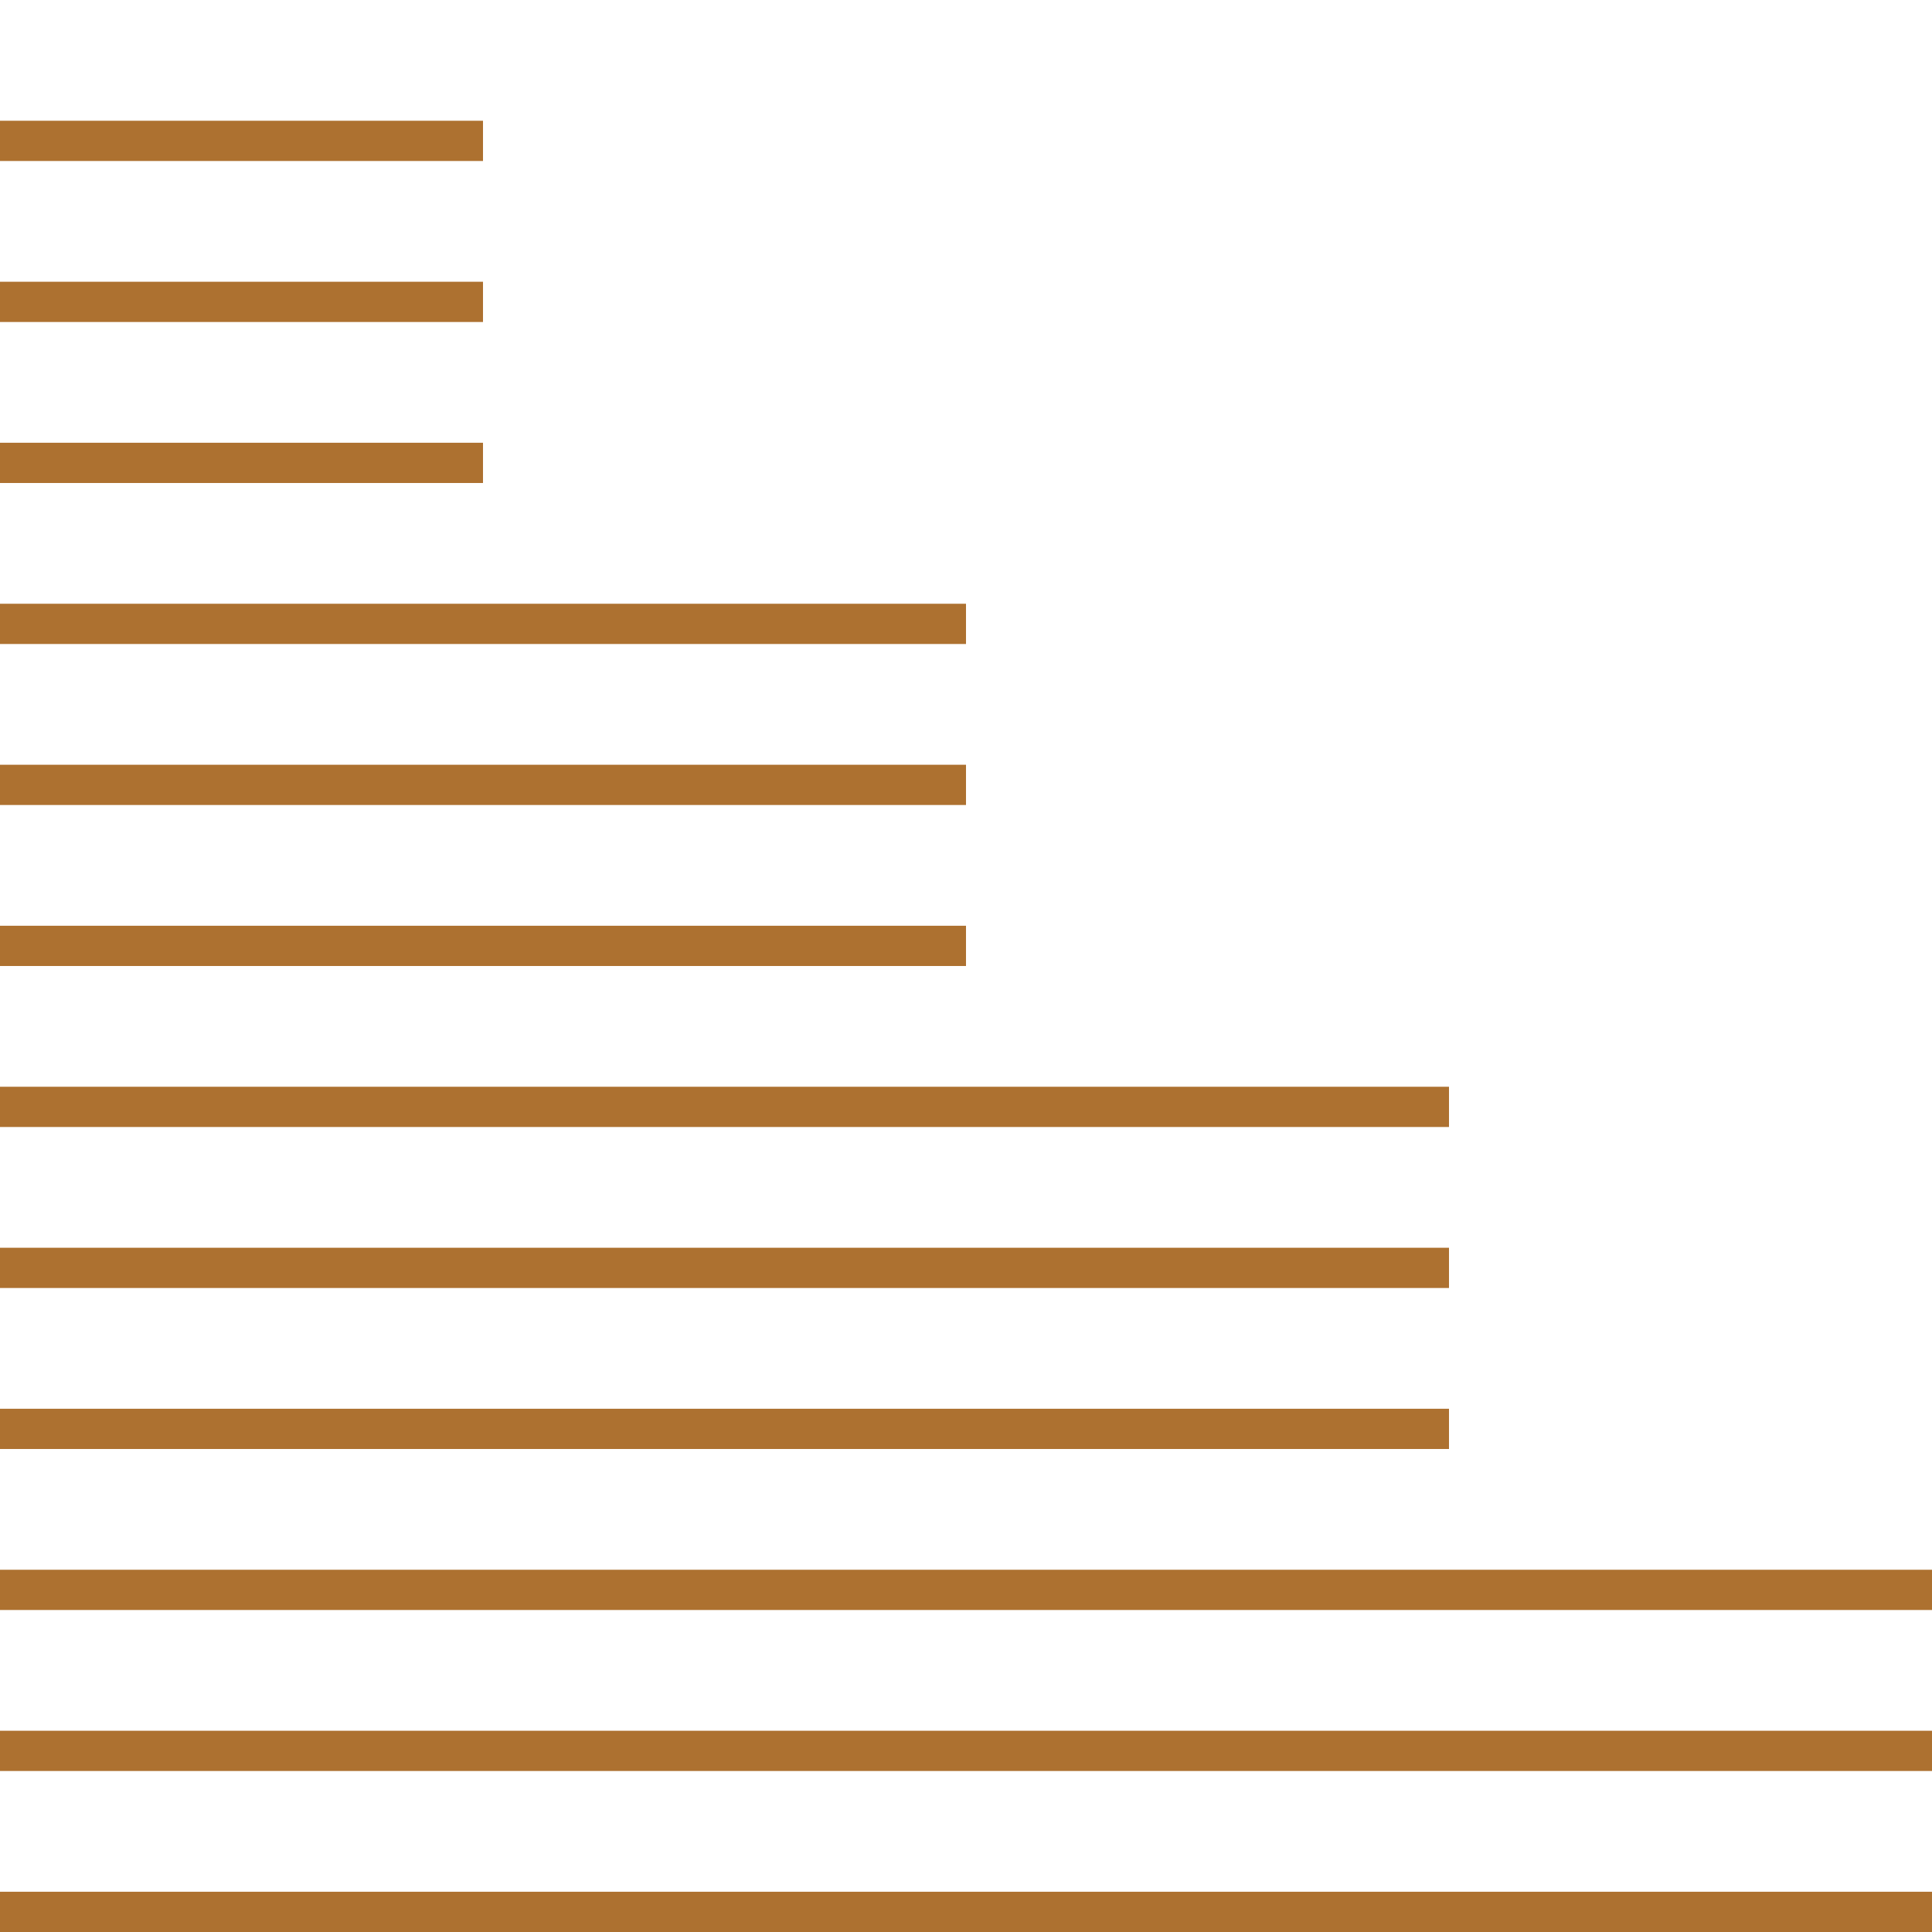
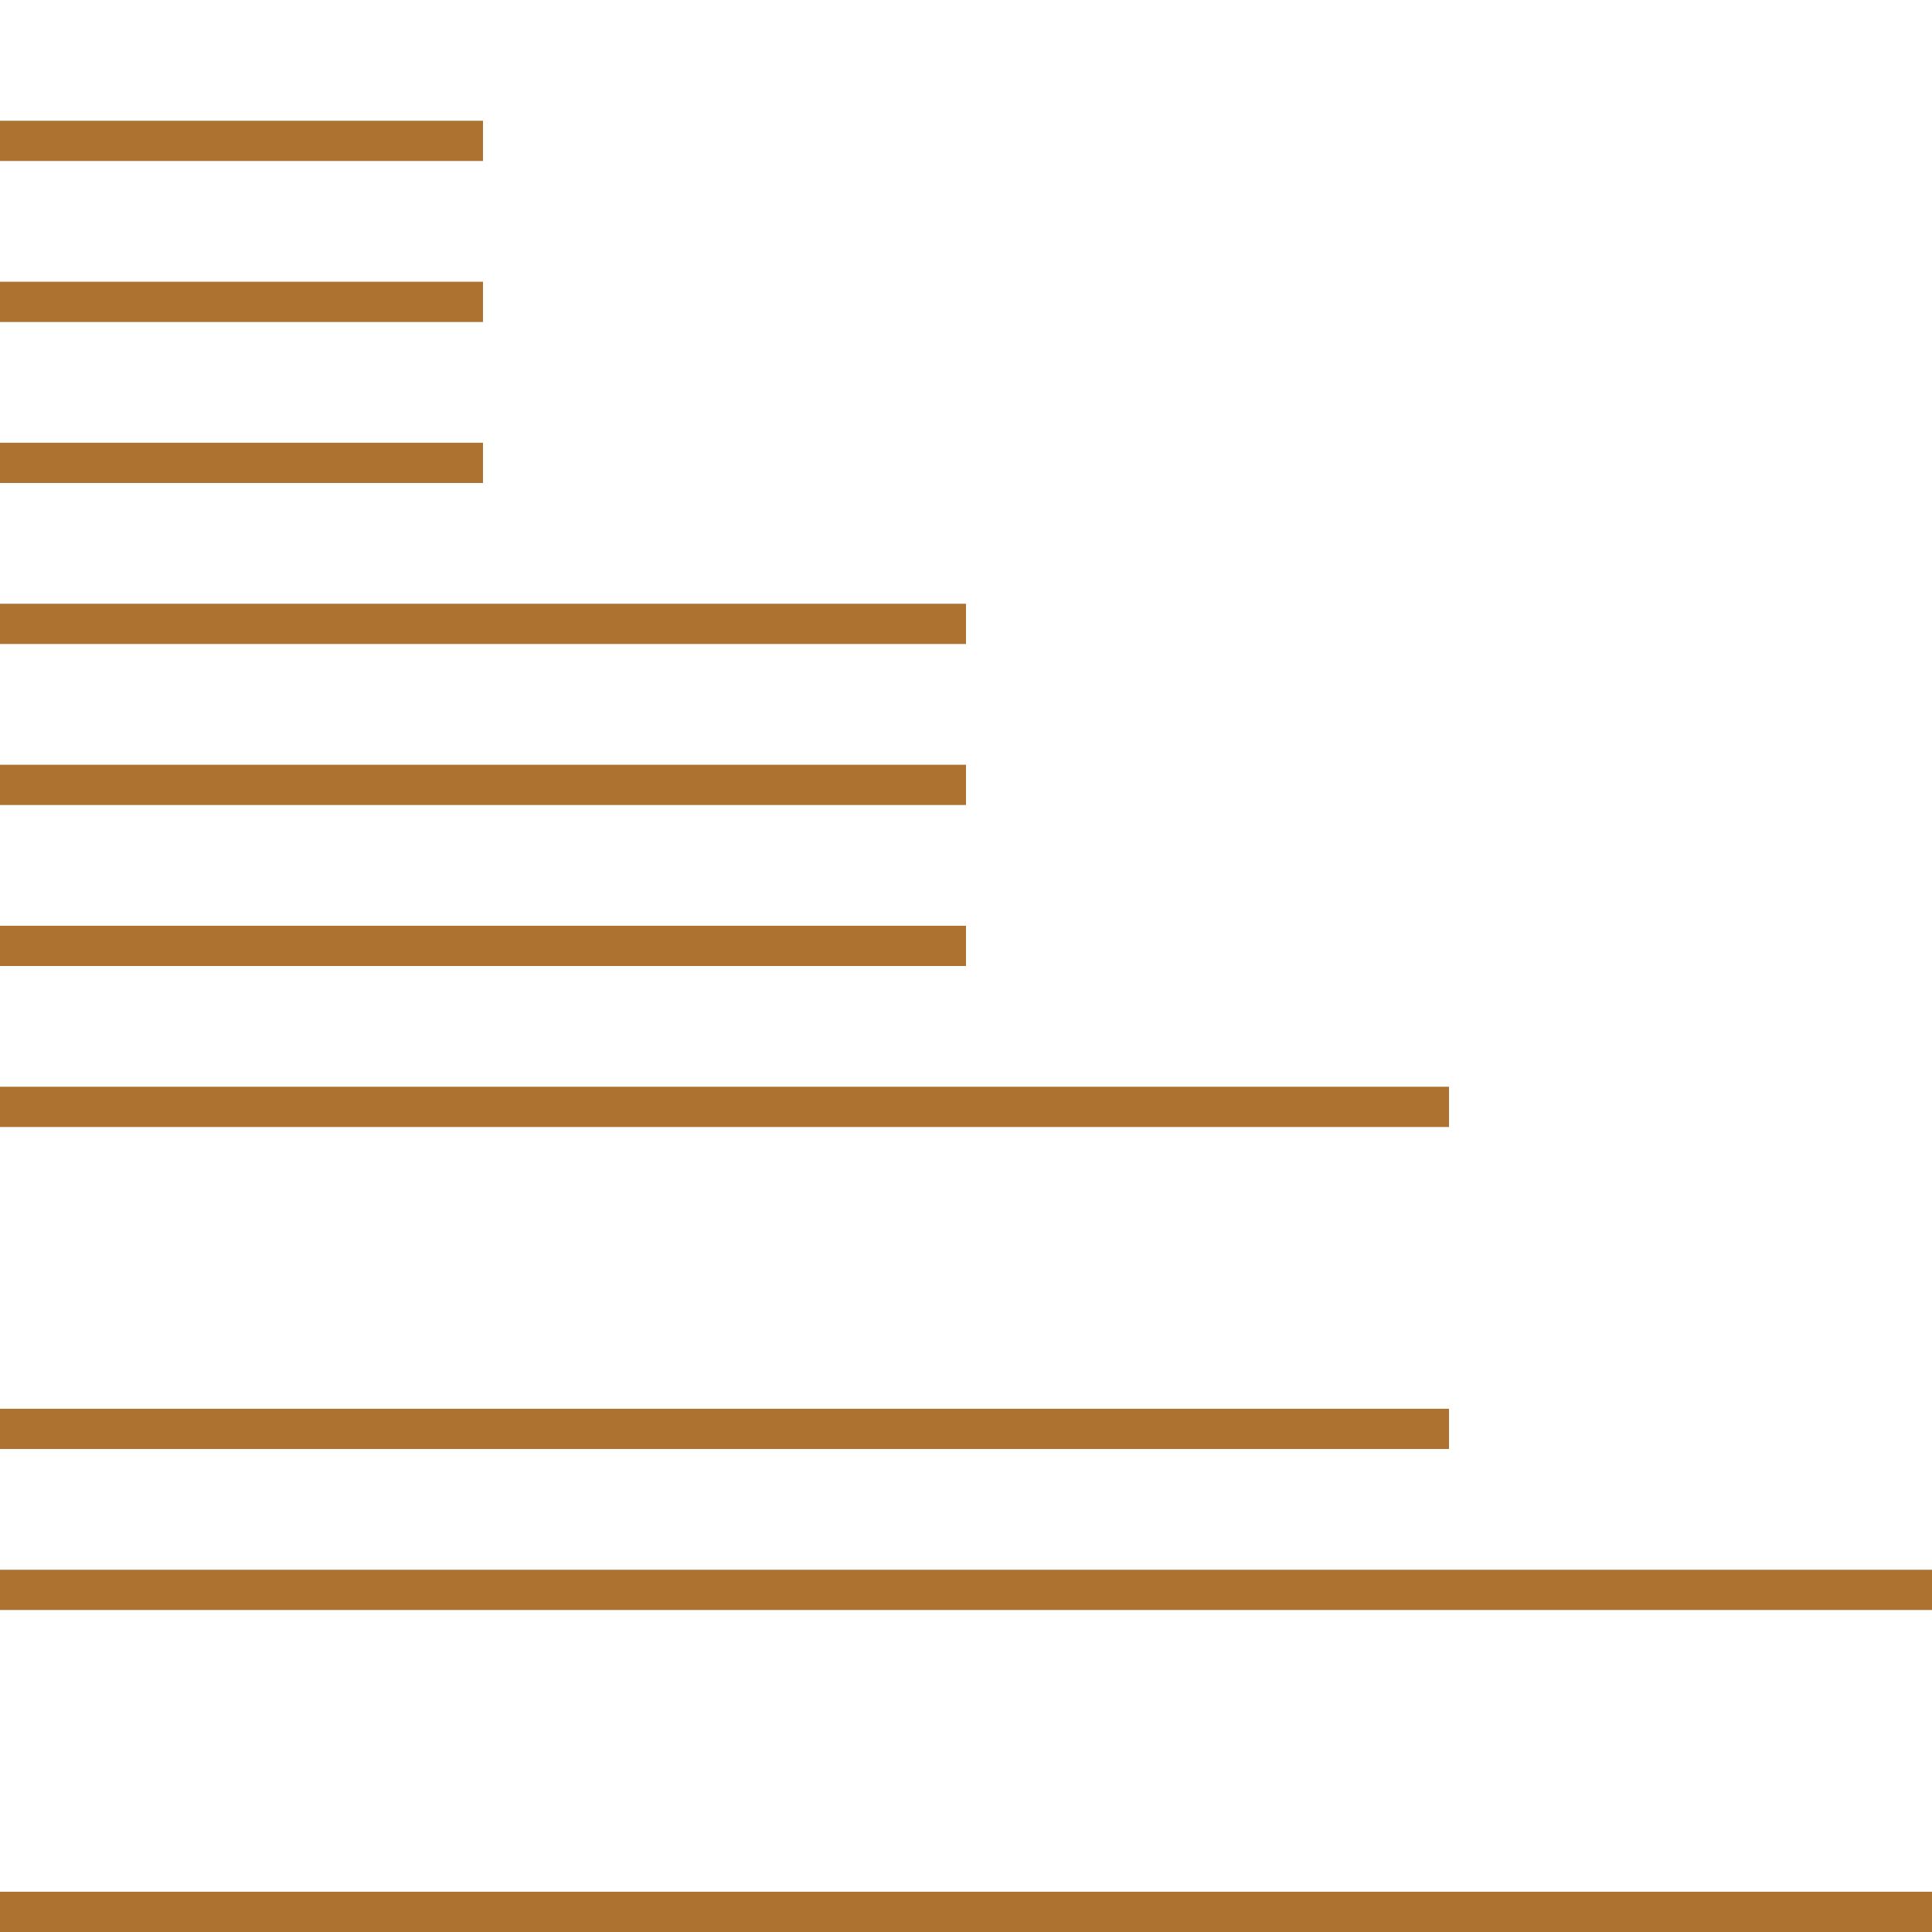
<svg xmlns="http://www.w3.org/2000/svg" width="48" height="48" viewBox="0 0 48 48" fill="none">
  <g clip-path="url(#clip0)">
    <rect x="12" y="3" width="1" height="12" transform="rotate(90 12 3)" fill="#AD7130" />
    <rect x="12" y="7" width="1" height="12" transform="rotate(90 12 7)" fill="#AD7130" />
    <rect x="12" y="11" width="1" height="12" transform="rotate(90 12 11)" fill="#AD7130" />
    <rect x="24" y="15" width="1" height="24" transform="rotate(90 24 15)" fill="#AD7130" />
    <rect x="24" y="19" width="1" height="24" transform="rotate(90 24 19)" fill="#AD7130" />
    <rect x="24" y="23" width="1" height="24" transform="rotate(90 24 23)" fill="#AD7130" />
    <rect x="36" y="27" width="1" height="36" transform="rotate(90 36 27)" fill="#AD7130" />
-     <rect x="36" y="31" width="1" height="36" transform="rotate(90 36 31)" fill="#AD7130" />
    <rect x="36" y="35" width="1" height="36" transform="rotate(90 36 35)" fill="#AD7130" />
    <rect x="48" y="39" width="1" height="48" transform="rotate(90 48 39)" fill="#AD7130" />
-     <rect x="48" y="43" width="1" height="48" transform="rotate(90 48 43)" fill="#AD7130" />
    <rect x="48" y="47" width="1" height="48" transform="rotate(90 48 47)" fill="#AD7130" />
  </g>
  <defs>
    <clipPath id="clip0">
      <rect width="48" height="48" fill="white" transform="translate(48) rotate(90)" />
    </clipPath>
  </defs>
</svg>